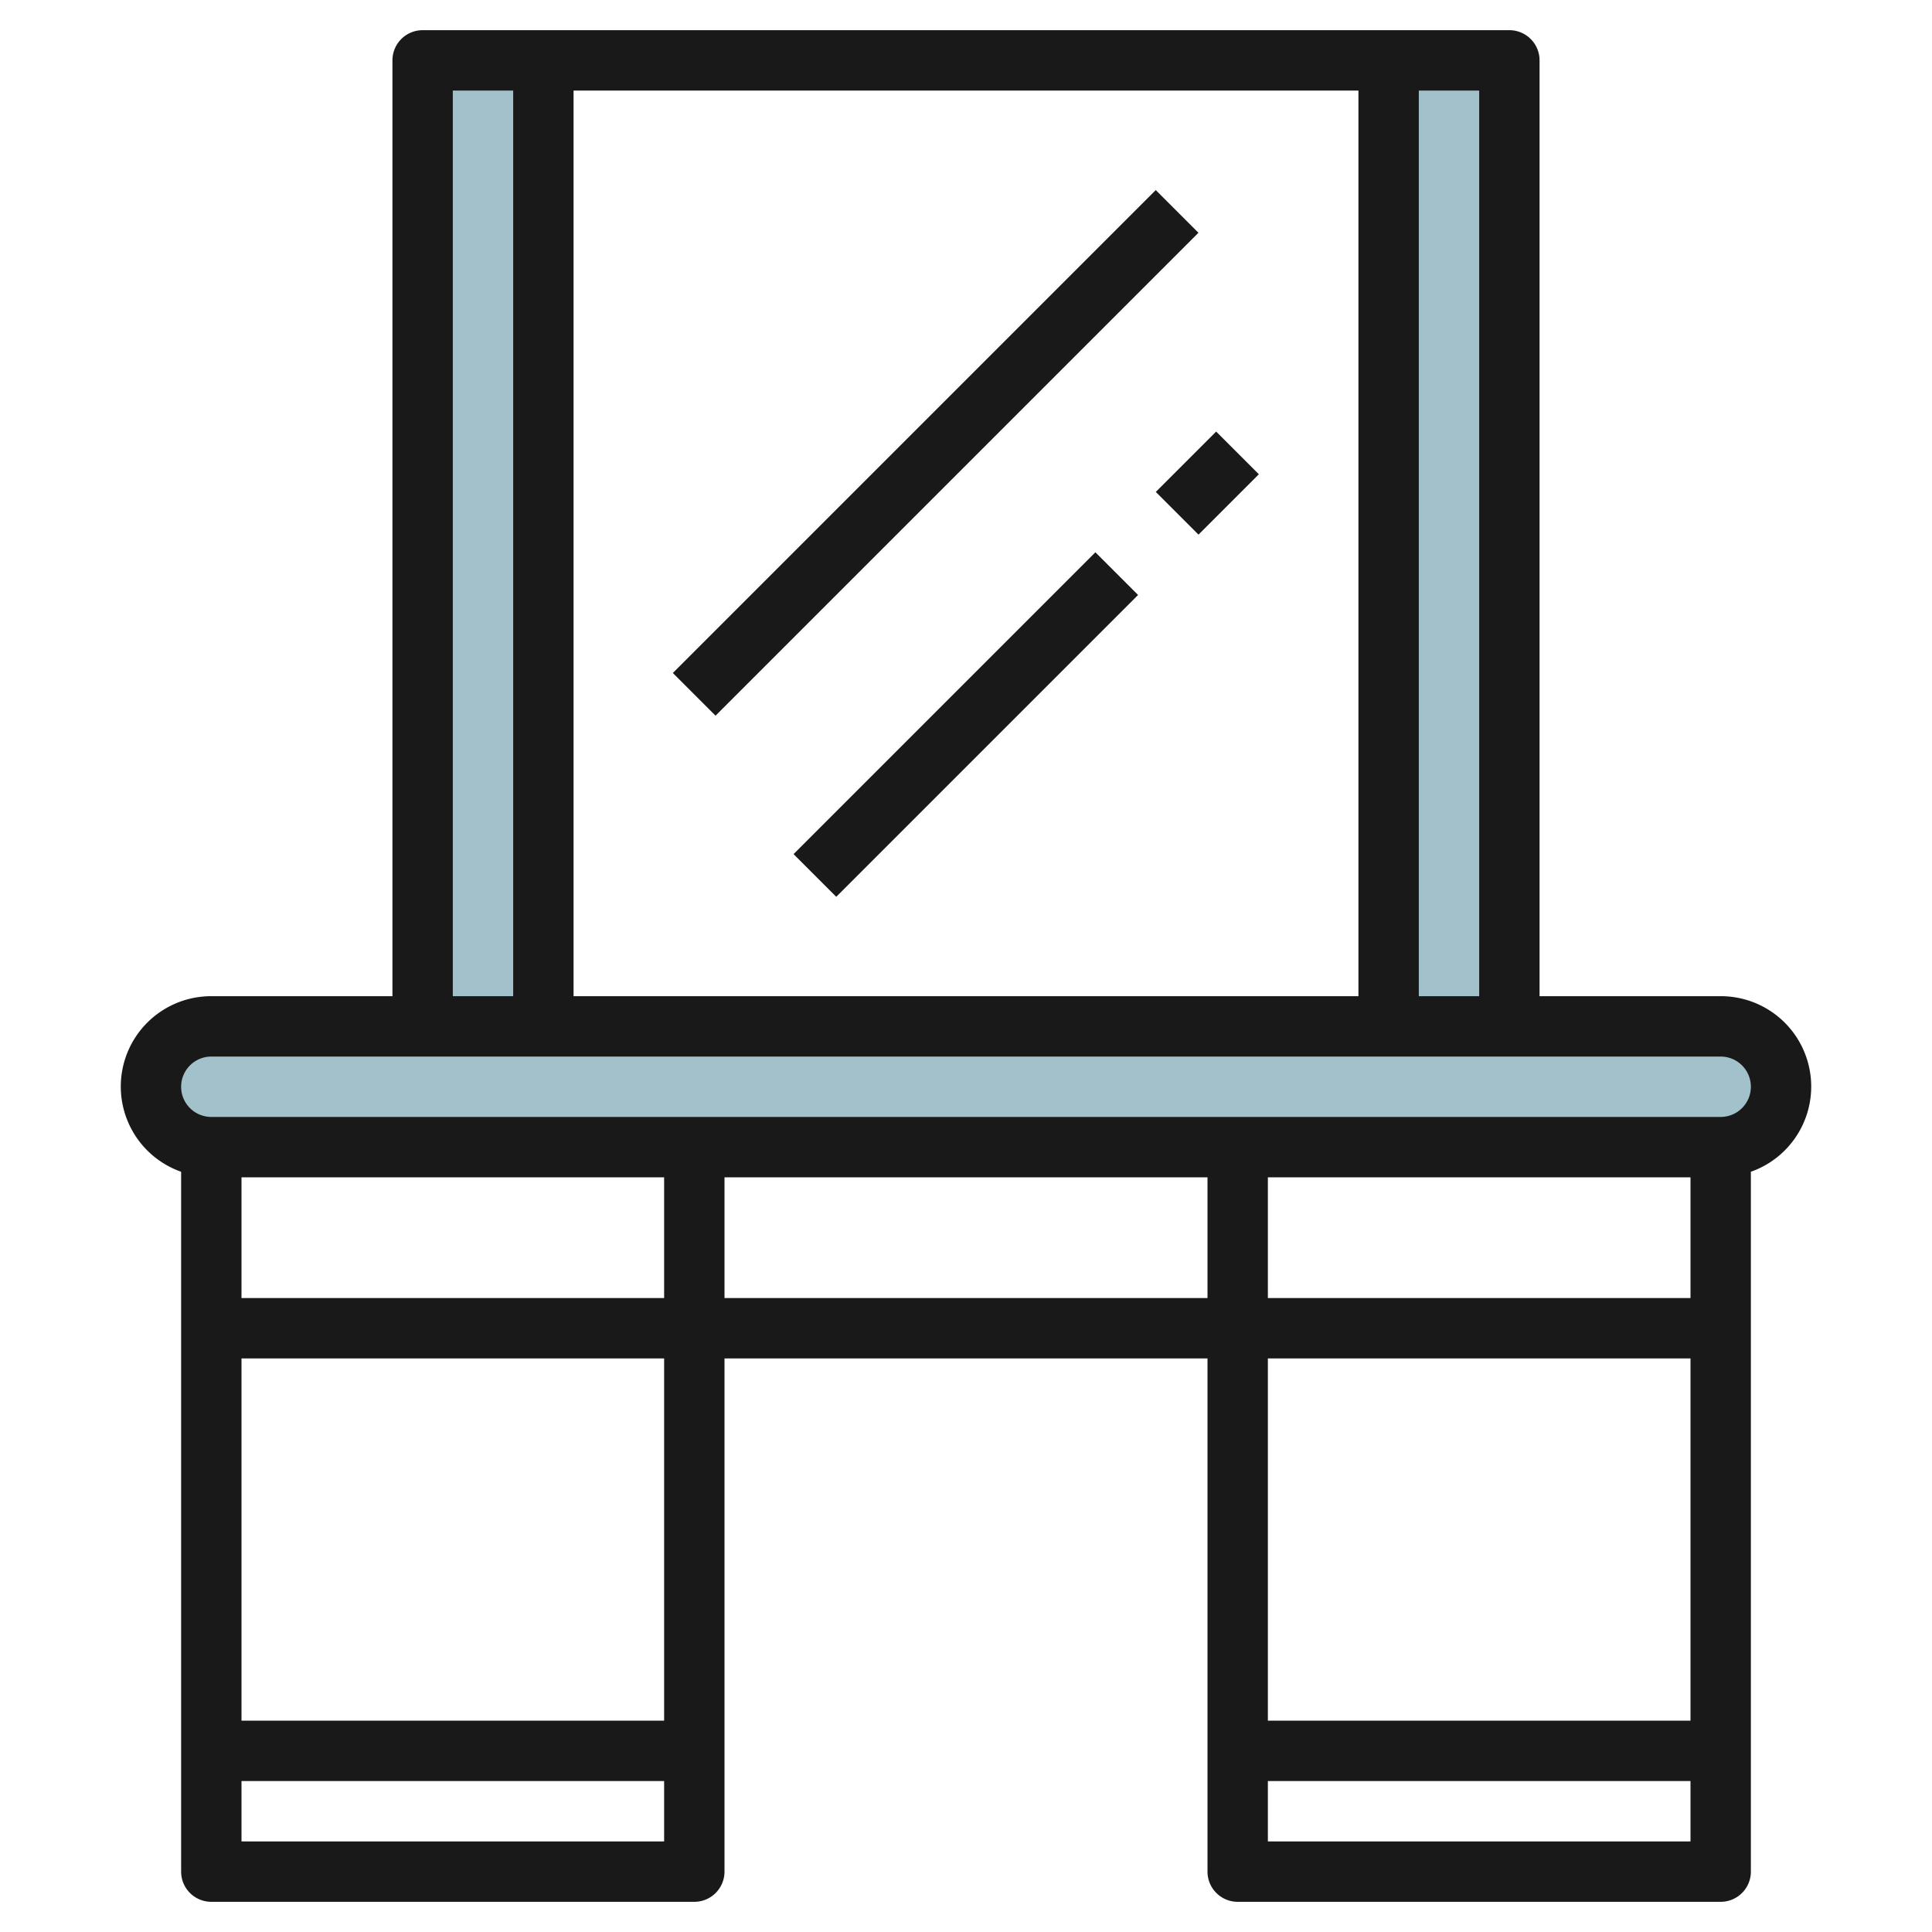
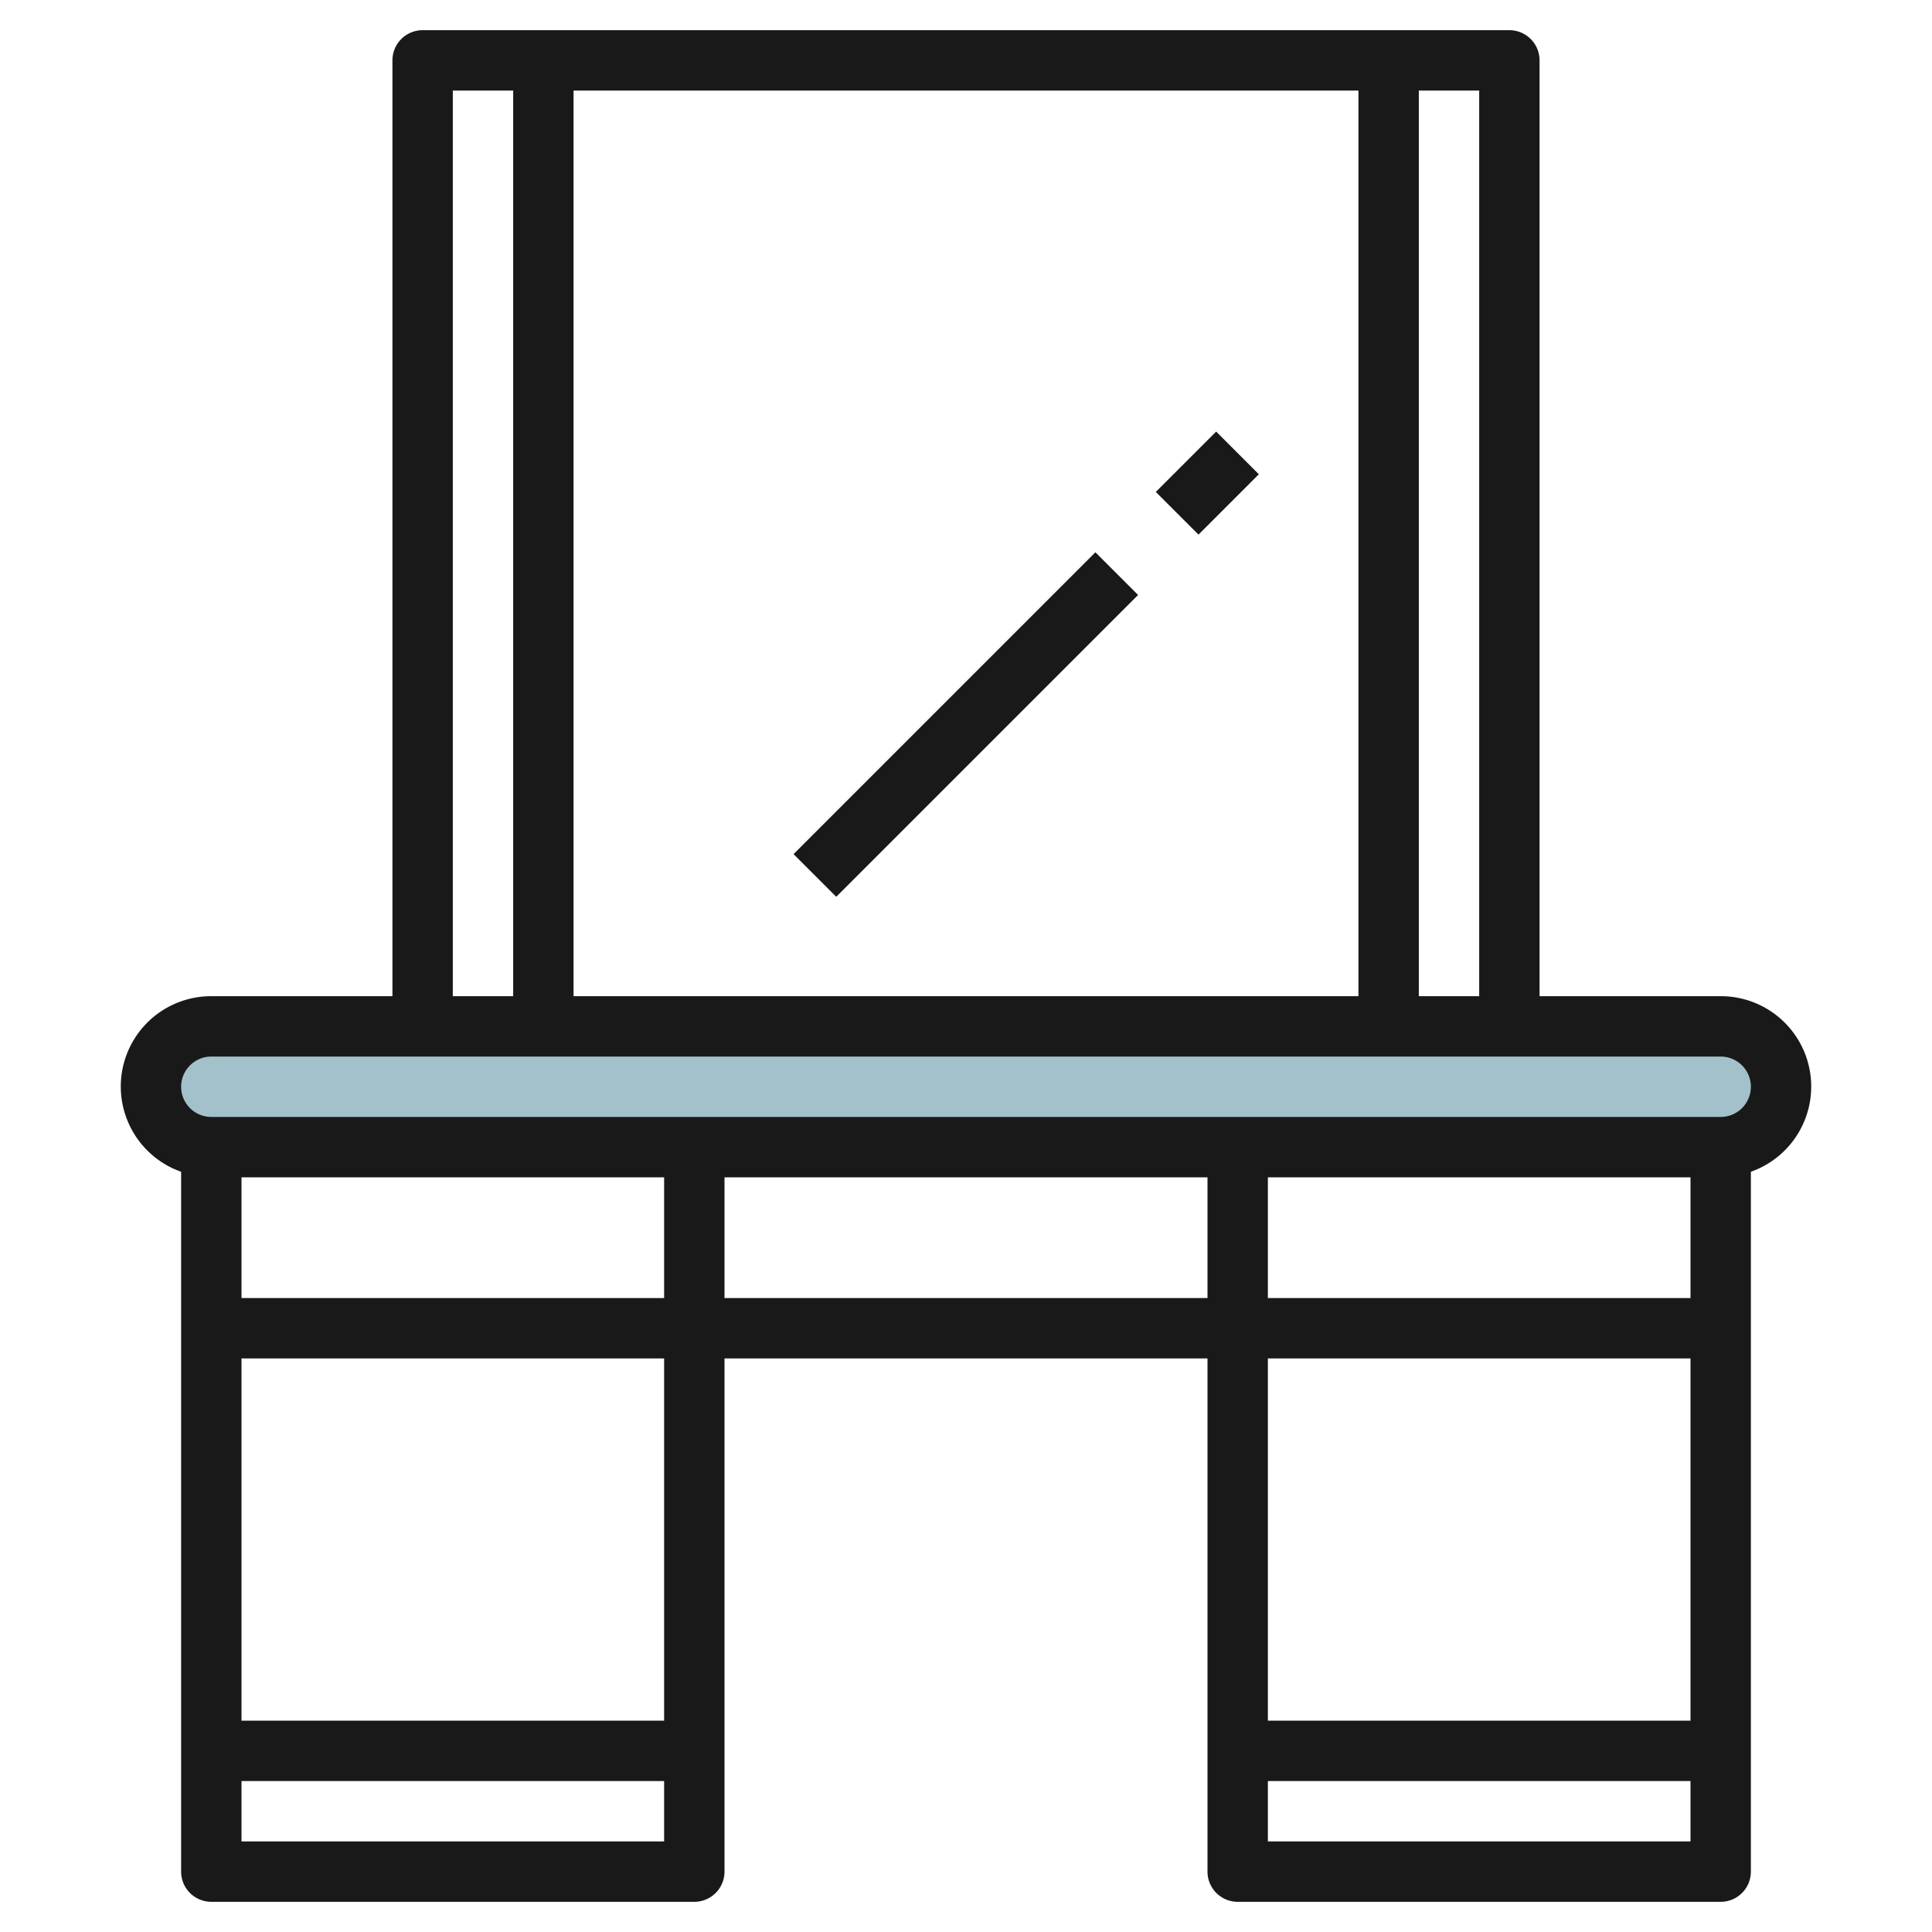
<svg xmlns="http://www.w3.org/2000/svg" id="Layer_3" height="512" viewBox="0 0 64 64" width="512" data-name="Layer 3">
  <rect fill="#a3c1ca" height="4" rx="2" width="54" x="5" y="34" />
-   <path d="m14 2h4v32h-4z" fill="#a3c1ca" />
-   <path d="m46 2h4v32h-4z" fill="#a3c1ca" />
  <g fill="#191919">
    <path d="m50 1h-36a1 1 0 0 0 -1 1v31h-6a2.993 2.993 0 0 0 -1 5.816v23.184a1 1 0 0 0 1 1h16a1 1 0 0 0 1-1v-17h16v17a1 1 0 0 0 1 1h16a1 1 0 0 0 1-1v-23.184a2.993 2.993 0 0 0 -1-5.816h-6v-31a1 1 0 0 0 -1-1zm-1 32h-2v-30h2zm-30 0v-30h26v30zm-4-30h2v30h-2zm7 36v4h-14v-4zm-14 22v-2h14v2zm14-4h-14v-12h14zm2-14v-4h16v4zm32-4v4h-14v-4zm0 6v12h-14v-12zm-14 16v-2h14v2zm16-25a1 1 0 0 1 -1 1h-50a1 1 0 0 1 0-2h50a1 1 0 0 1 1 1z" />
-     <path d="m19.686 14h22.627v2h-22.627z" transform="matrix(.707 -.707 .707 .707 -1.527 26.314)" />
    <path d="m24.929 23h14.142v2h-14.142z" transform="matrix(.707 -.707 .707 .707 -7.598 29.657)" />
    <path d="m38.586 15h2.828v2h-2.828z" transform="matrix(.707 -.707 .707 .707 .402 32.971)" />
  </g>
</svg>